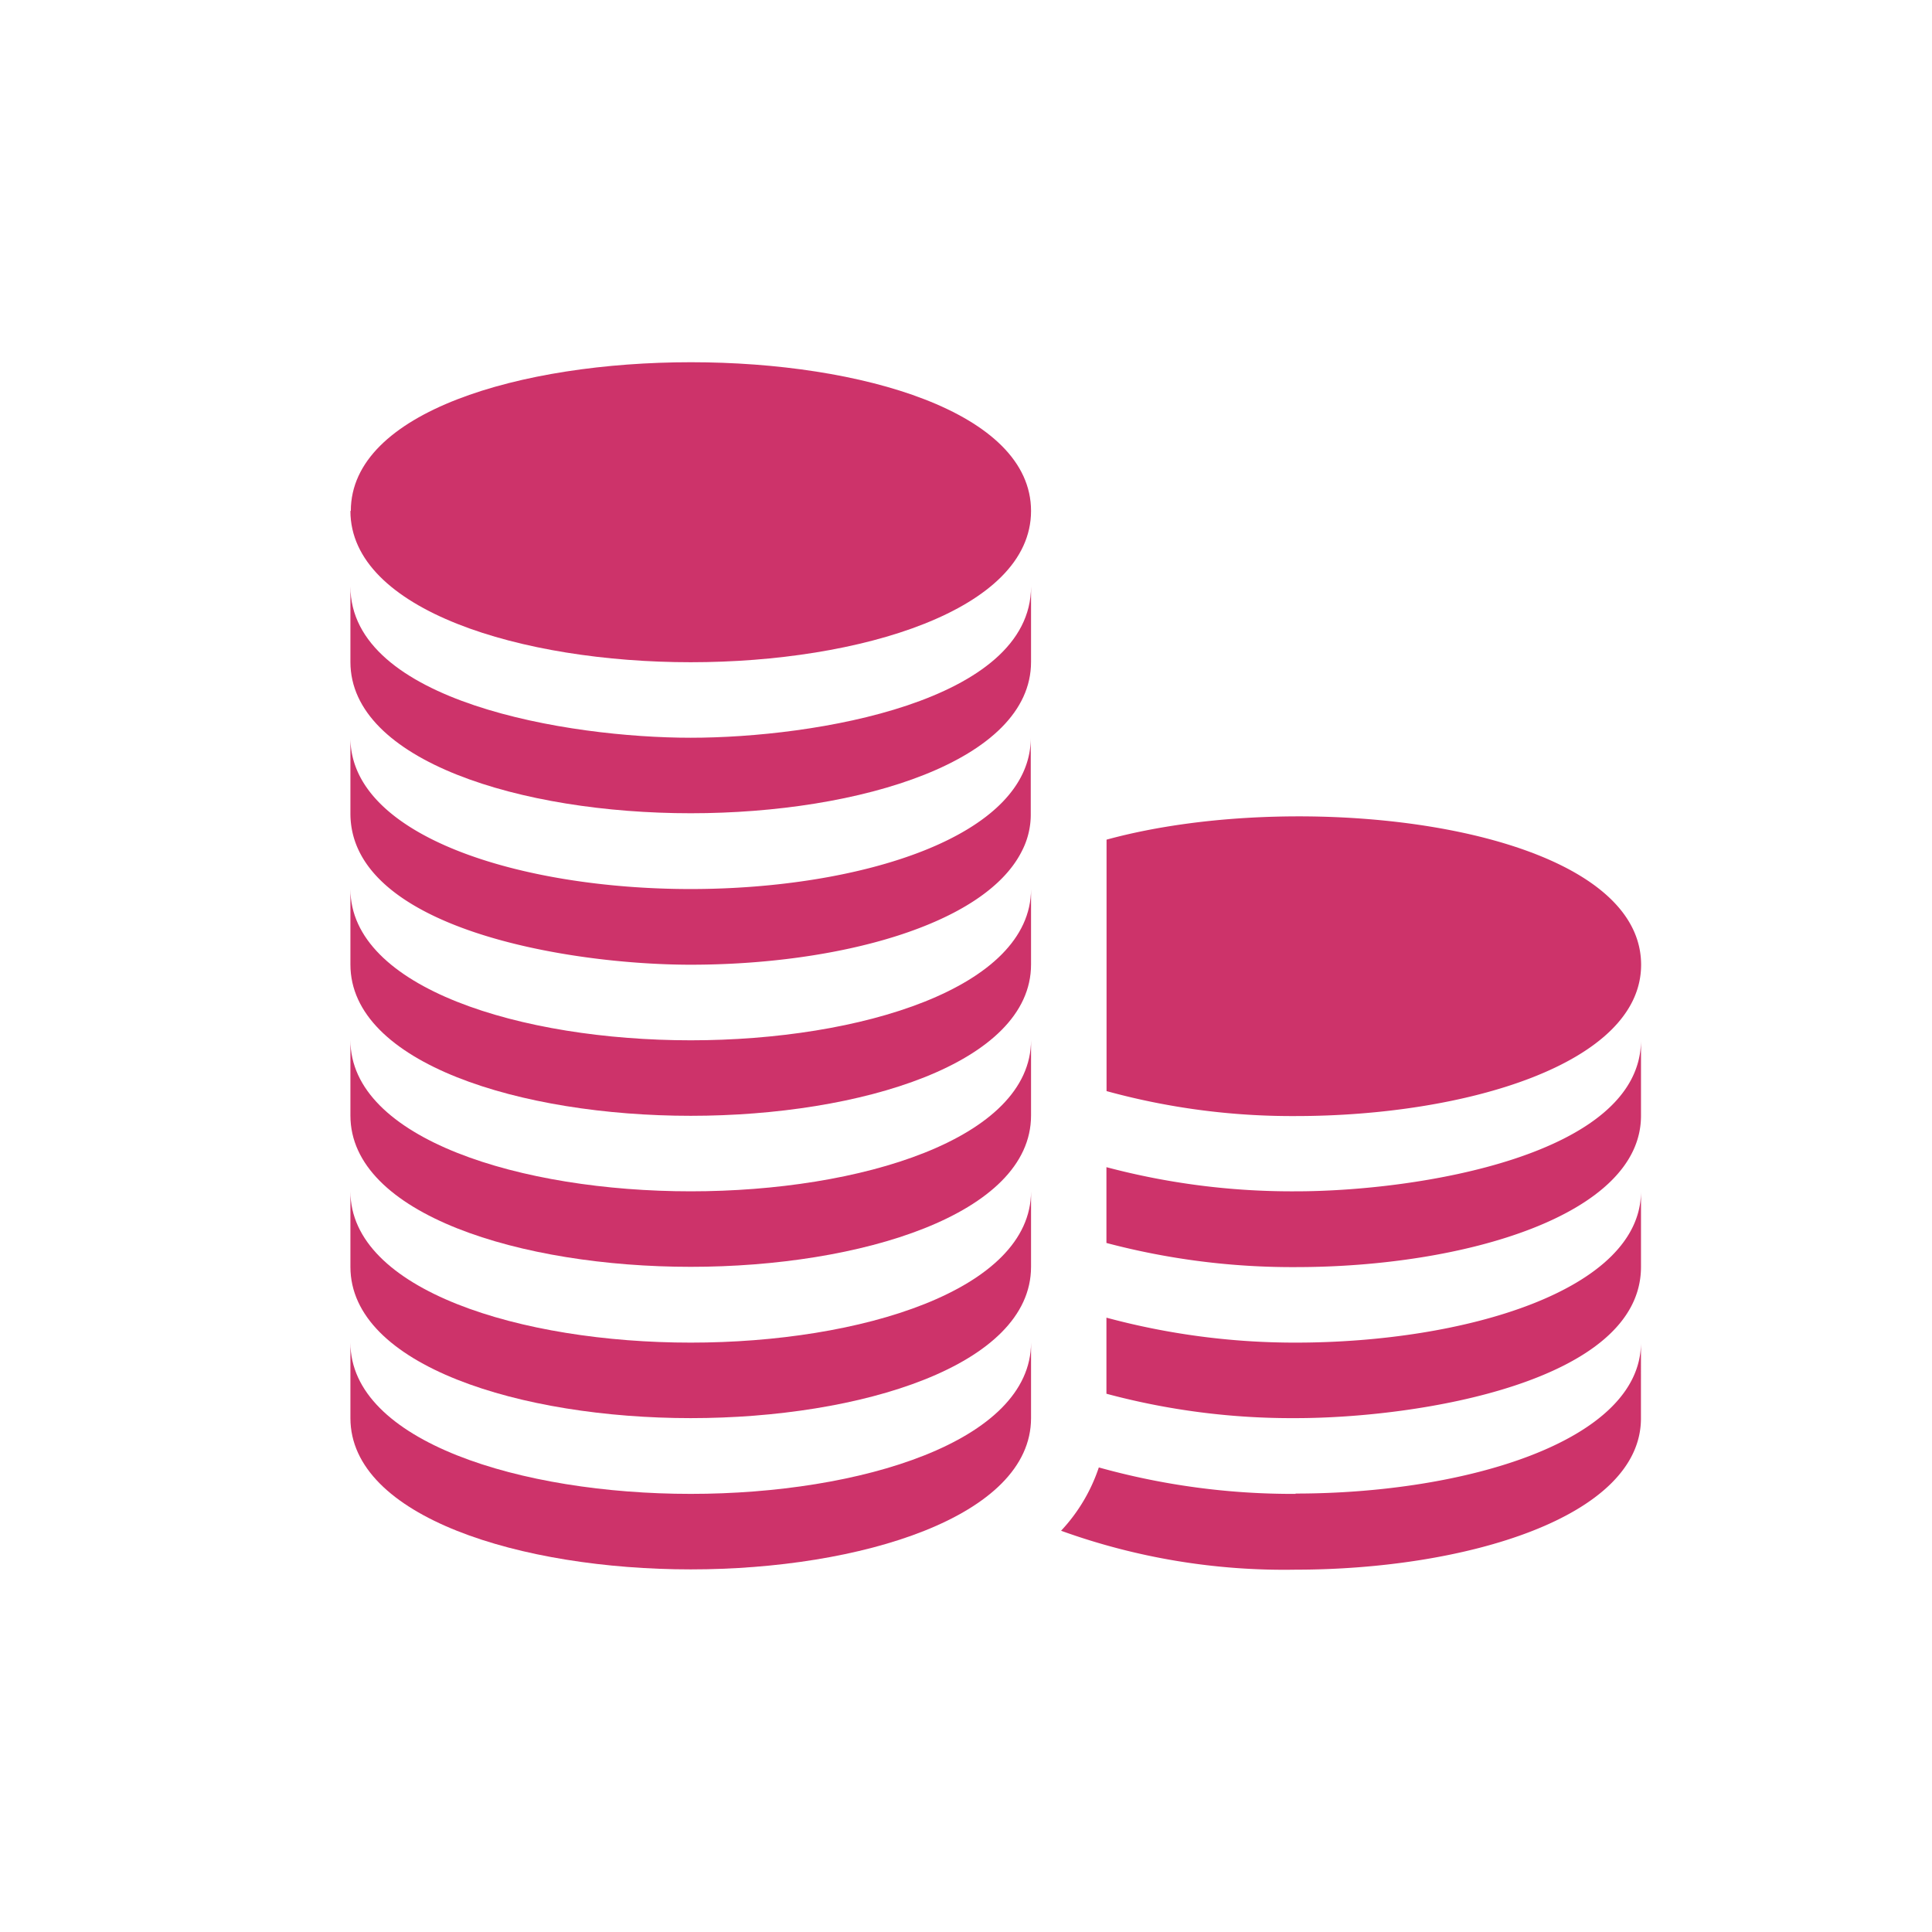
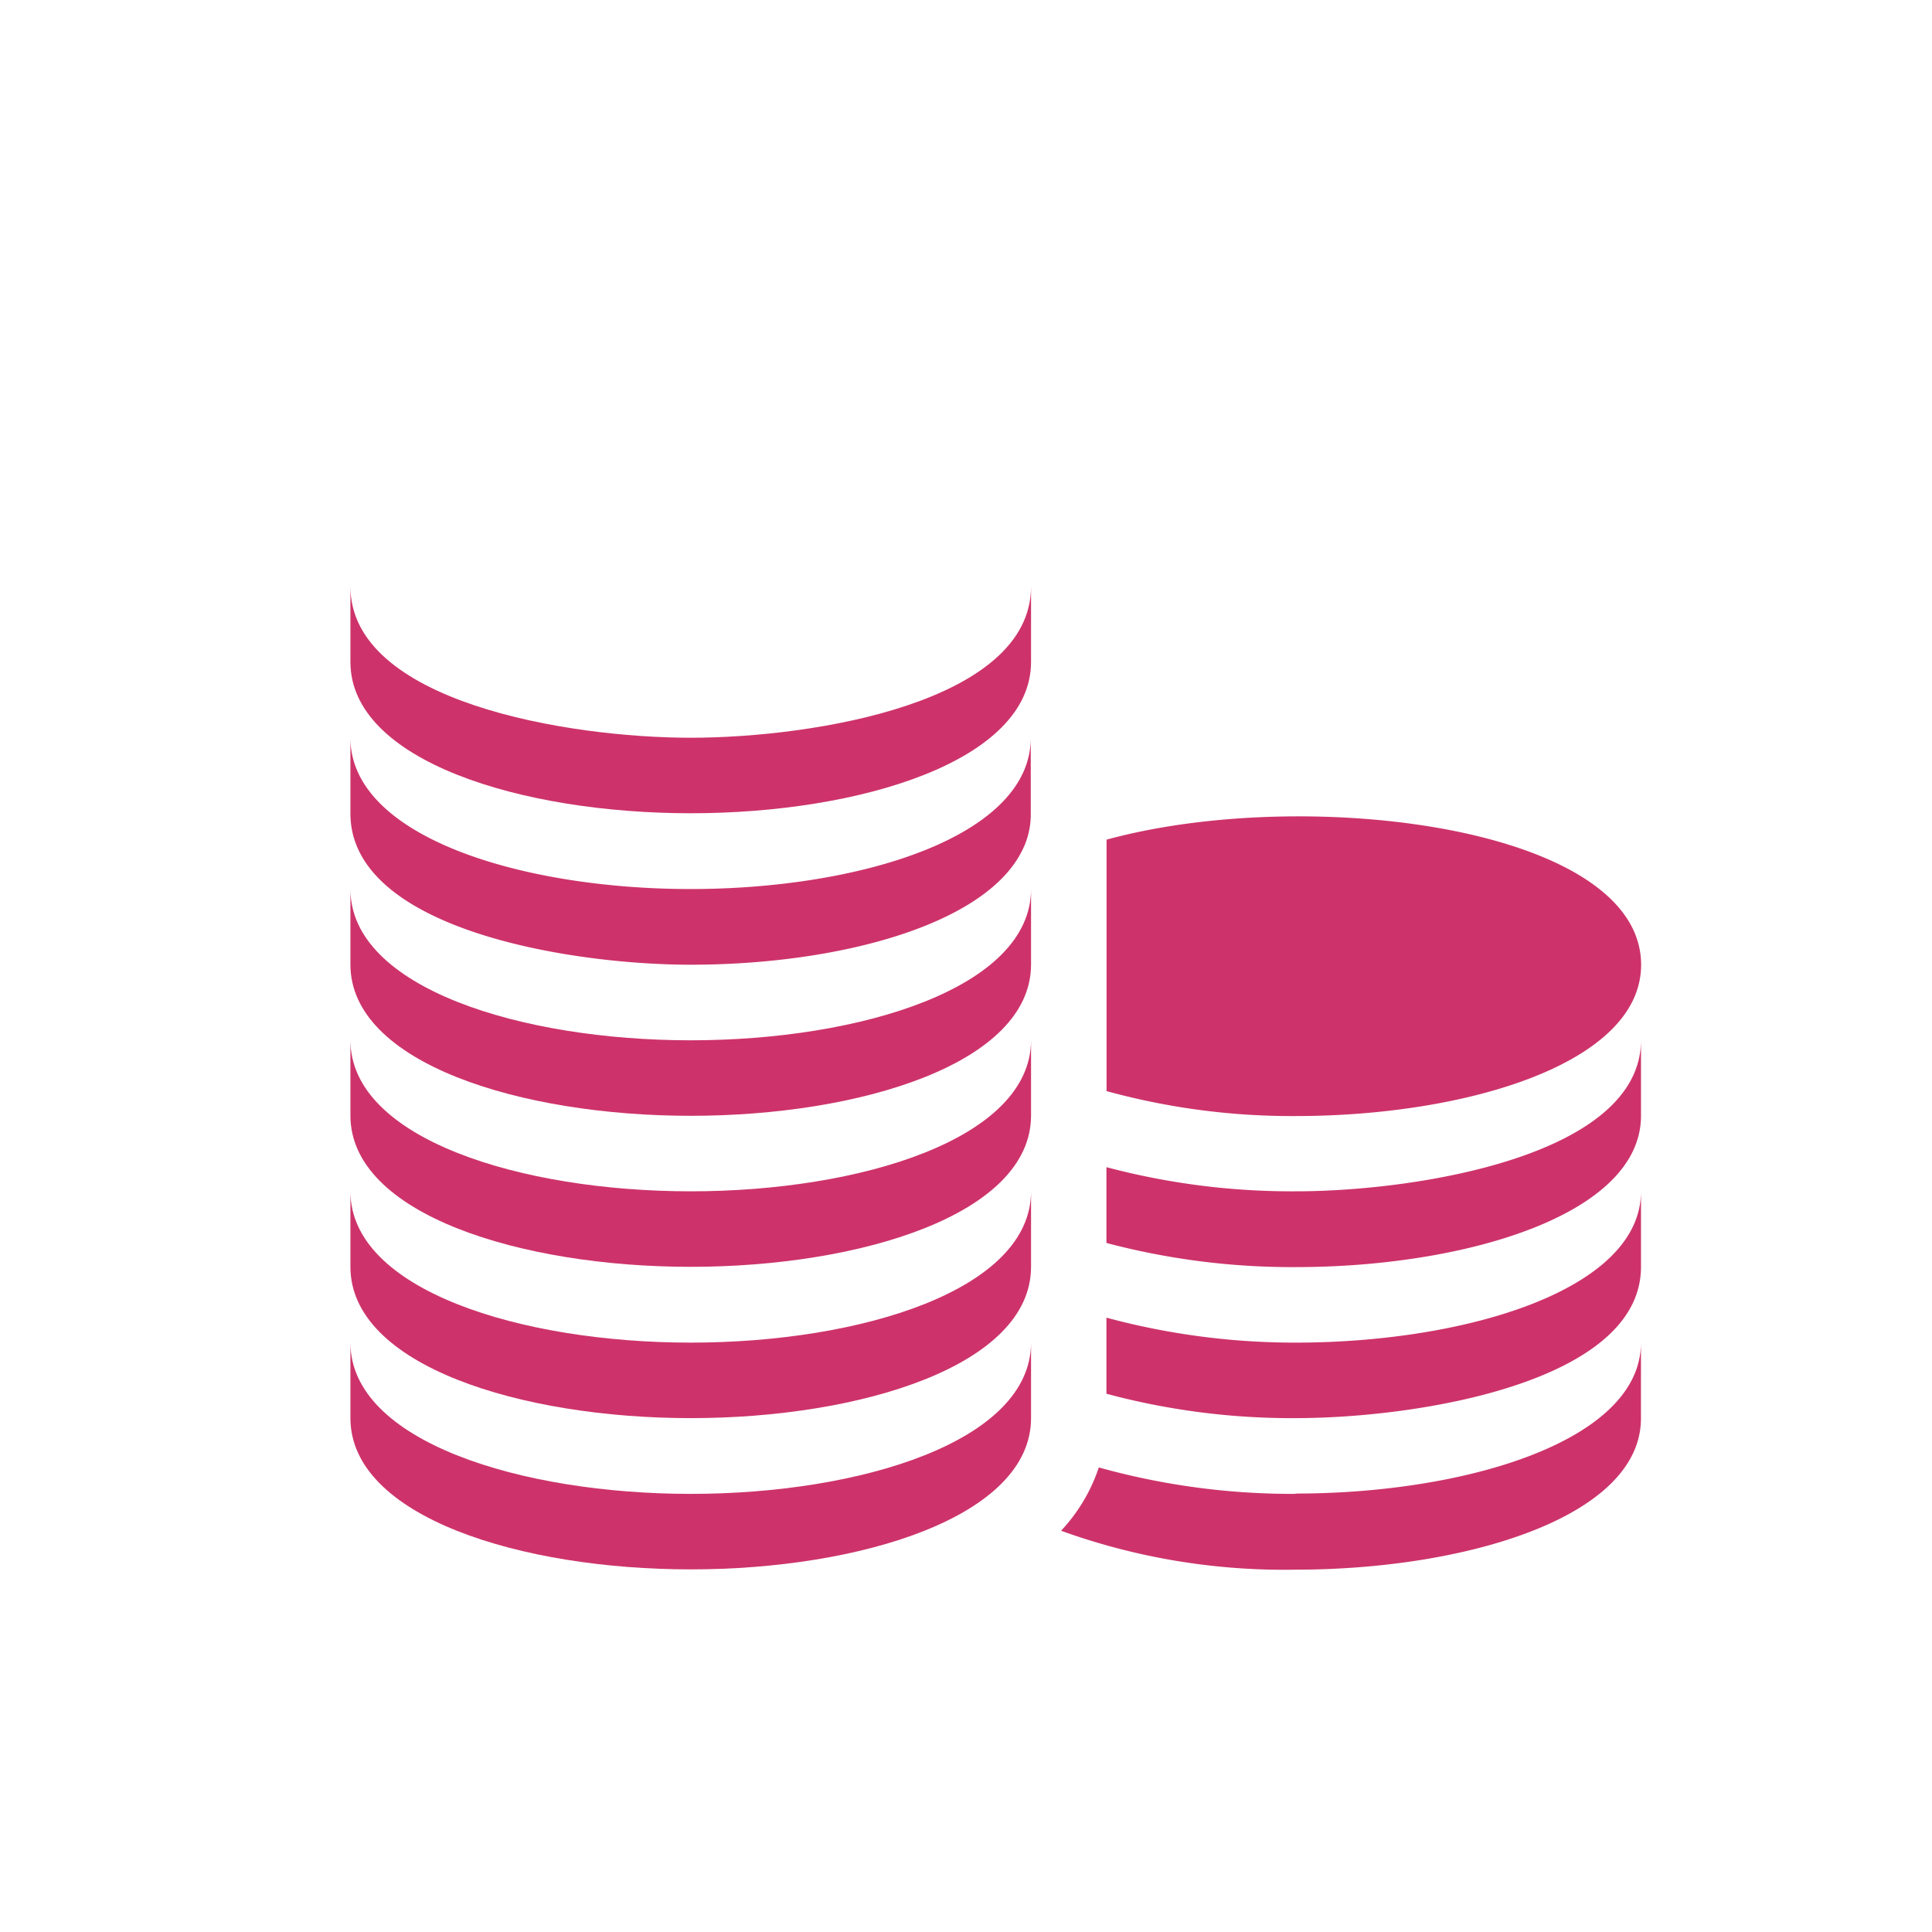
<svg xmlns="http://www.w3.org/2000/svg" width="48" height="48" viewBox="0 0 48 48">
  <defs>
    <clipPath id="clip-path">
      <rect id="Rectangle_28151" data-name="Rectangle 28151" width="48" height="48" fill="none" />
    </clipPath>
  </defs>
  <g id="biss2-sym2" clip-path="url(#clip-path)">
    <g id="income" transform="translate(8.706 9)">
      <g id="coin">
        <g id="Group_6148" data-name="Group 6148">
          <g id="Group_6147" data-name="Group 6147">
-             <path id="Path_38859" data-name="Path 38859" d="M11.79,15.882c0,2.466,4.254,3.759,8.455,3.759S28.7,18.348,28.7,15.882c0-4.926-16.9-4.926-16.9,0Z" transform="translate(-11.79 -12.188)" fill="#cd336a" />
-           </g>
+             </g>
        </g>
        <g id="Group_6150" data-name="Group 6150" transform="translate(0 5.57)">
          <g id="Group_6149" data-name="Group 6149">
            <path id="Path_38860" data-name="Path 38860" d="M20.245,23.489c-3.035,0-8.455-.886-8.455-3.759v1.876c0,2.459,4.246,3.759,8.455,3.759s8.455-1.3,8.455-3.759V19.73C28.7,22.6,23.317,23.489,20.245,23.489Z" transform="translate(-11.79 -19.73)" fill="#cd336a" />
          </g>
        </g>
        <g id="Group_6152" data-name="Group 6152" transform="translate(0 13.087)">
          <g id="Group_6151" data-name="Group 6151">
            <path id="Path_38861" data-name="Path 38861" d="M20.245,33.669c-4.209,0-8.455-1.3-8.455-3.759v1.876c0,2.459,4.246,3.759,8.455,3.759s8.455-1.3,8.455-3.759V29.91C28.7,32.369,24.455,33.669,20.245,33.669Z" transform="translate(-11.79 -29.91)" fill="#cd336a" />
          </g>
        </g>
        <g id="Group_6154" data-name="Group 6154" transform="translate(0 16.839)">
          <g id="Group_6153" data-name="Group 6153">
            <path id="Path_38862" data-name="Path 38862" d="M20.245,38.749c-4.209,0-8.455-1.3-8.455-3.759v1.876c0,2.459,4.246,3.759,8.455,3.759s8.455-1.3,8.455-3.759V34.99C28.7,37.449,24.455,38.749,20.245,38.749Z" transform="translate(-11.79 -34.99)" fill="#cd336a" />
          </g>
        </g>
        <g id="Group_6156" data-name="Group 6156" transform="translate(0 20.598)">
          <g id="Group_6155" data-name="Group 6155">
            <path id="Path_38863" data-name="Path 38863" d="M20.245,43.839c-4.209,0-8.455-1.3-8.455-3.759v1.876c0,2.459,4.246,3.759,8.455,3.759s8.455-1.3,8.455-3.759V40.08C28.7,42.539,24.455,43.839,20.245,43.839Z" transform="translate(-11.79 -40.08)" fill="#cd336a" />
          </g>
        </g>
        <g id="Group_6158" data-name="Group 6158" transform="translate(0 24.356)">
          <g id="Group_6157" data-name="Group 6157">
            <path id="Path_38864" data-name="Path 38864" d="M20.245,48.929c-4.209,0-8.455-1.3-8.455-3.759v1.876c0,2.459,4.246,3.759,8.455,3.759S28.7,49.5,28.7,47.046V45.17C28.7,47.629,24.455,48.929,20.245,48.929Z" transform="translate(-11.79 -45.17)" fill="#cd336a" />
          </g>
        </g>
        <g id="Group_6160" data-name="Group 6160" transform="translate(0 9.329)">
          <g id="Group_6159" data-name="Group 6159">
            <path id="Path_38865" data-name="Path 38865" d="M20.245,28.579c-4.209,0-8.455-1.3-8.455-3.759V26.7c0,2.865,5.413,3.759,8.455,3.759,3.641,0,7.3-.975,8.226-2.821a1.972,1.972,0,0,0,.222-.938V24.82c0,2.459-4.246,3.759-8.455,3.759Z" transform="translate(-11.79 -24.82)" fill="#cd336a" />
          </g>
        </g>
        <g id="Group_6162" data-name="Group 6162" transform="translate(17.657 24.356)">
          <g id="Group_6161" data-name="Group 6161" transform="translate(0)">
            <path id="Path_38866" data-name="Path 38866" d="M41.526,48.929a17.9,17.9,0,0,1-4.889-.657,4.273,4.273,0,0,1-.938,1.573,16.314,16.314,0,0,0,5.826.967c4.209,0,8.581-1.3,8.581-3.759V45.17c0,2.452-4.372,3.751-8.581,3.751Z" transform="translate(-35.7 -45.17)" fill="#cd336a" />
          </g>
        </g>
        <g id="Group_6164" data-name="Group 6164" transform="translate(18.786 16.839)">
          <g id="Group_6163" data-name="Group 6163">
            <path id="Path_38867" data-name="Path 38867" d="M41.927,38.749a17.967,17.967,0,0,1-4.7-.6v1.883a18.047,18.047,0,0,0,4.7.6c4.209,0,8.581-1.3,8.581-3.759V34.99C50.508,37.855,44.962,38.749,41.927,38.749Z" transform="translate(-37.23 -34.99)" fill="#cd336a" />
          </g>
        </g>
        <g id="Group_6166" data-name="Group 6166" transform="translate(18.786 20.598)">
          <g id="Group_6165" data-name="Group 6165">
            <path id="Path_38868" data-name="Path 38868" d="M41.927,43.839a17.988,17.988,0,0,1-4.7-.62v1.89a17.745,17.745,0,0,0,4.7.606c3.065,0,8.581-.9,8.581-3.759V40.08C50.508,42.539,46.128,43.839,41.927,43.839Z" transform="translate(-37.23 -40.08)" fill="#cd336a" />
          </g>
        </g>
        <g id="Group_6168" data-name="Group 6168" transform="translate(18.786 11.283)">
          <g id="Group_6167" data-name="Group 6167">
            <path id="Path_38869" data-name="Path 38869" d="M37.23,28.045v6.247a17.384,17.384,0,0,0,4.7.62c4.2,0,8.581-1.292,8.581-3.759C50.508,27.72,42.2,26.686,37.23,28.045Z" transform="translate(-37.23 -27.467)" fill="#cd336a" />
          </g>
        </g>
      </g>
    </g>
  </g>
</svg>